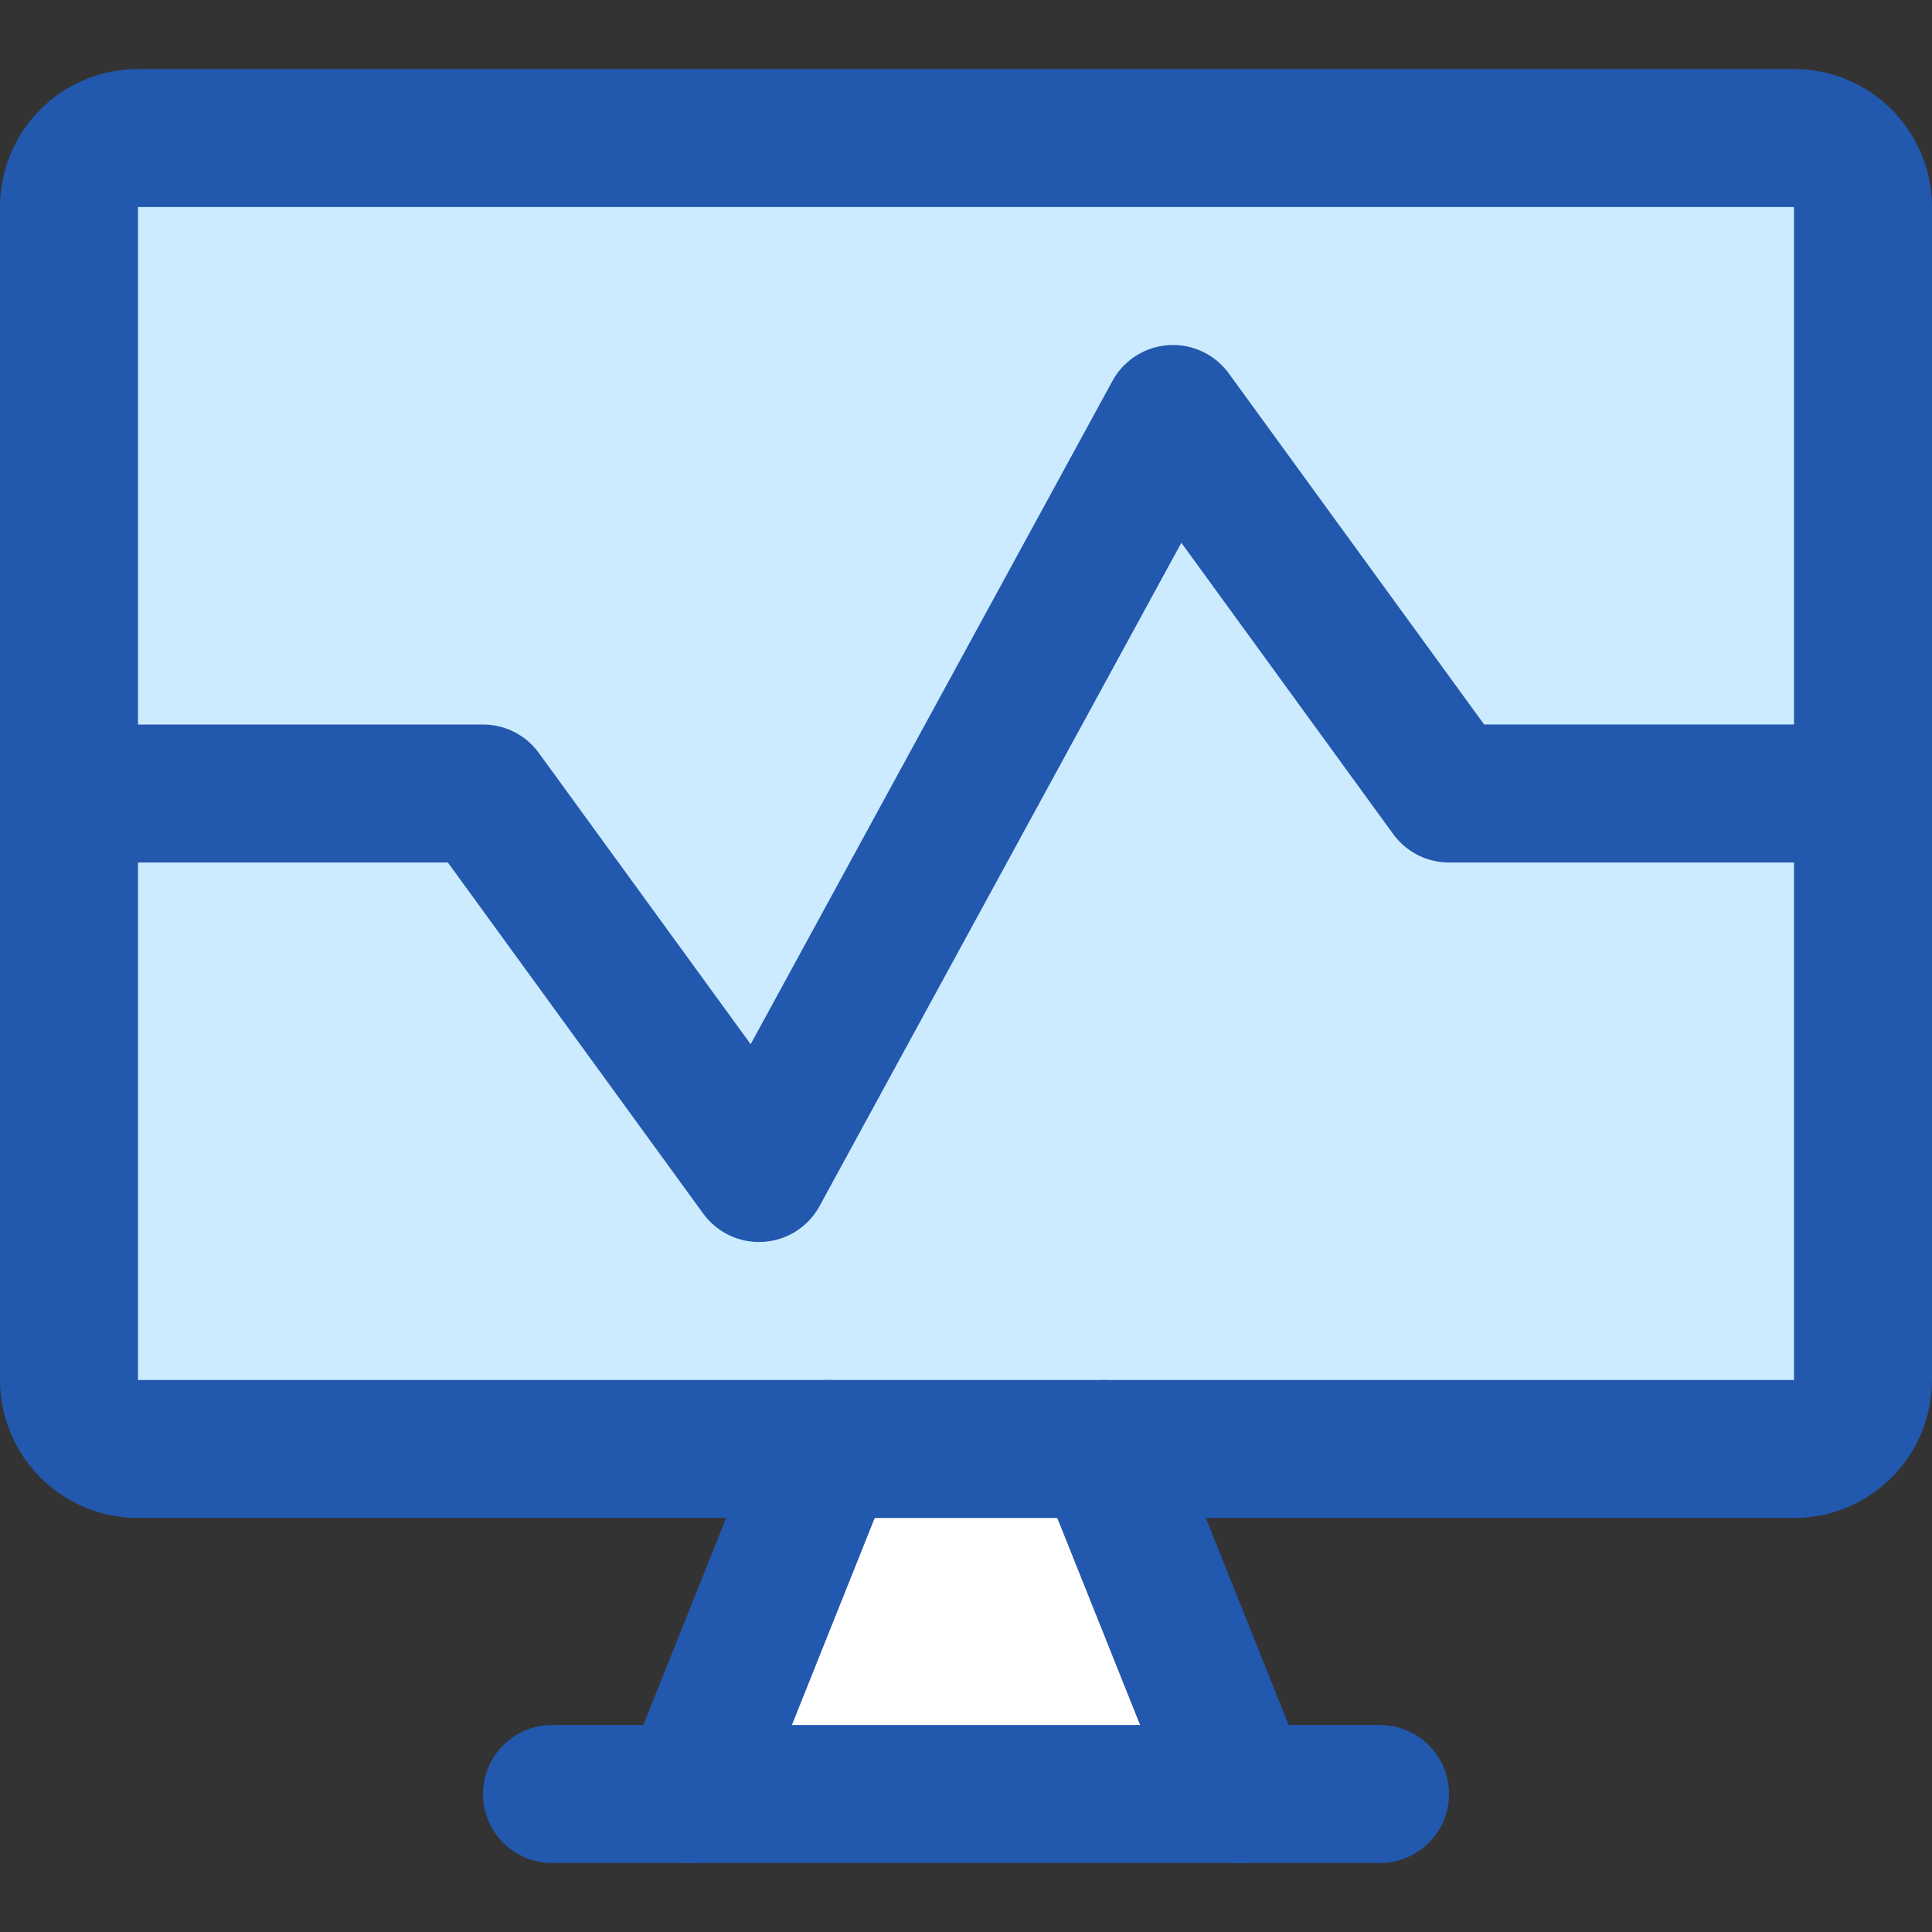
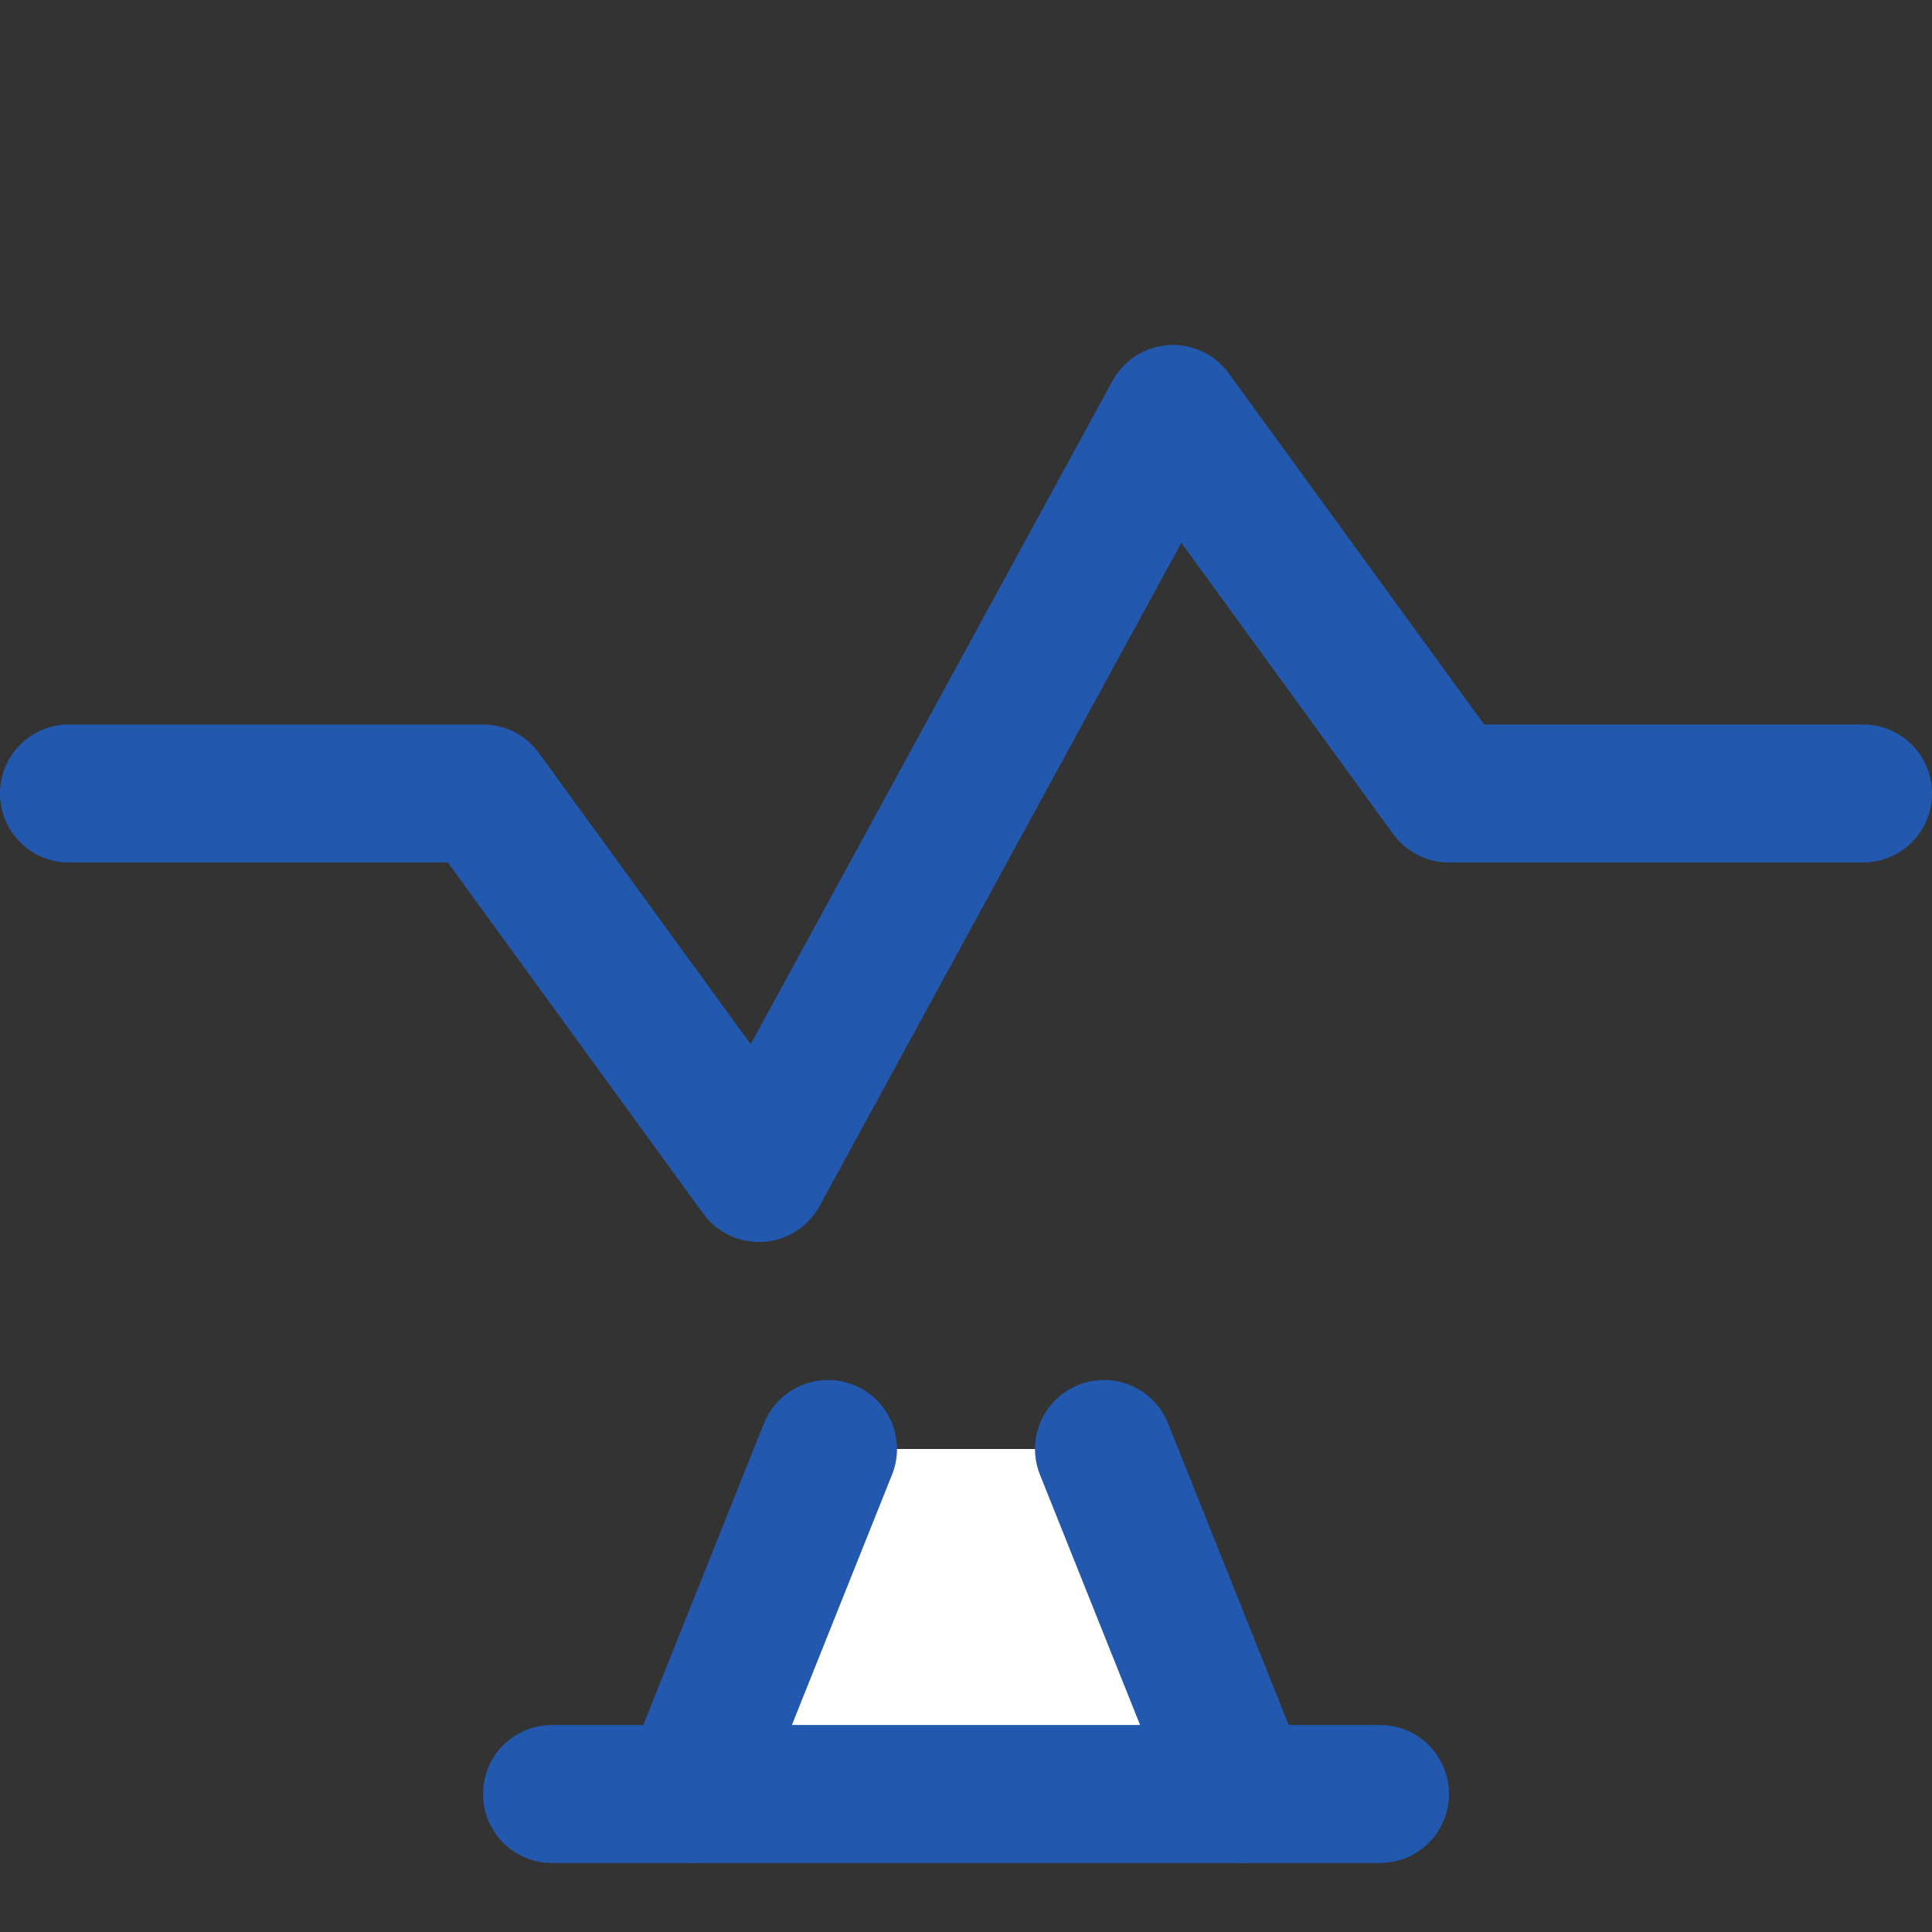
<svg xmlns="http://www.w3.org/2000/svg" fill="none" viewBox="0 0 14 14">
  <rect x="0" y="0" width="14" height="14" fill="#333333" stroke="none" />
  <g id="desktop-monitor-browse-activity-performance--desktop-monitor-browse-activity-performance-check-monitoring">
    <path id="Vector" fill="#ffffff" d="m5 13 1 -2.5h2L9 13H5Z" stroke-width="1" />
-     <path id="Vector_2" fill="#ccebff" d="M13 1H1c-0.276 0 -0.5 0.224 -0.5 0.5V10c0 0.276 0.224 0.5 0.5 0.5h12c0.276 0 0.5 -0.224 0.5 -0.5V1.5c0 -0.276 -0.224 -0.5 -0.5 -0.5Z" stroke-width="1" />
-     <path id="Vector_3" stroke="#2258ae" stroke-linecap="round" stroke-linejoin="round" d="M13 1H1c-0.276 0 -0.5 0.224 -0.5 0.5V10c0 0.276 0.224 0.5 0.5 0.5h12c0.276 0 0.5 -0.224 0.5 -0.5V1.5c0 -0.276 -0.224 -0.5 -0.5 -0.5Z" stroke-width="1" />
    <path id="Vector_4" stroke="#2258ae" stroke-linecap="round" stroke-linejoin="round" d="m0.5 5.75 3 0L5.5 8.5l3 -5.5 2 2.75 3 0" stroke-width="1" />
    <path id="Vector_5" stroke="#2258ae" stroke-linecap="round" stroke-linejoin="round" d="M6 10.5 5 13" stroke-width="1" />
    <path id="Vector_6" stroke="#2258ae" stroke-linecap="round" stroke-linejoin="round" d="M8 10.5 9 13" stroke-width="1" />
    <path id="Vector_7" stroke="#2258ae" stroke-linecap="round" stroke-linejoin="round" d="M4 13h6" stroke-width="1" />
  </g>
</svg>